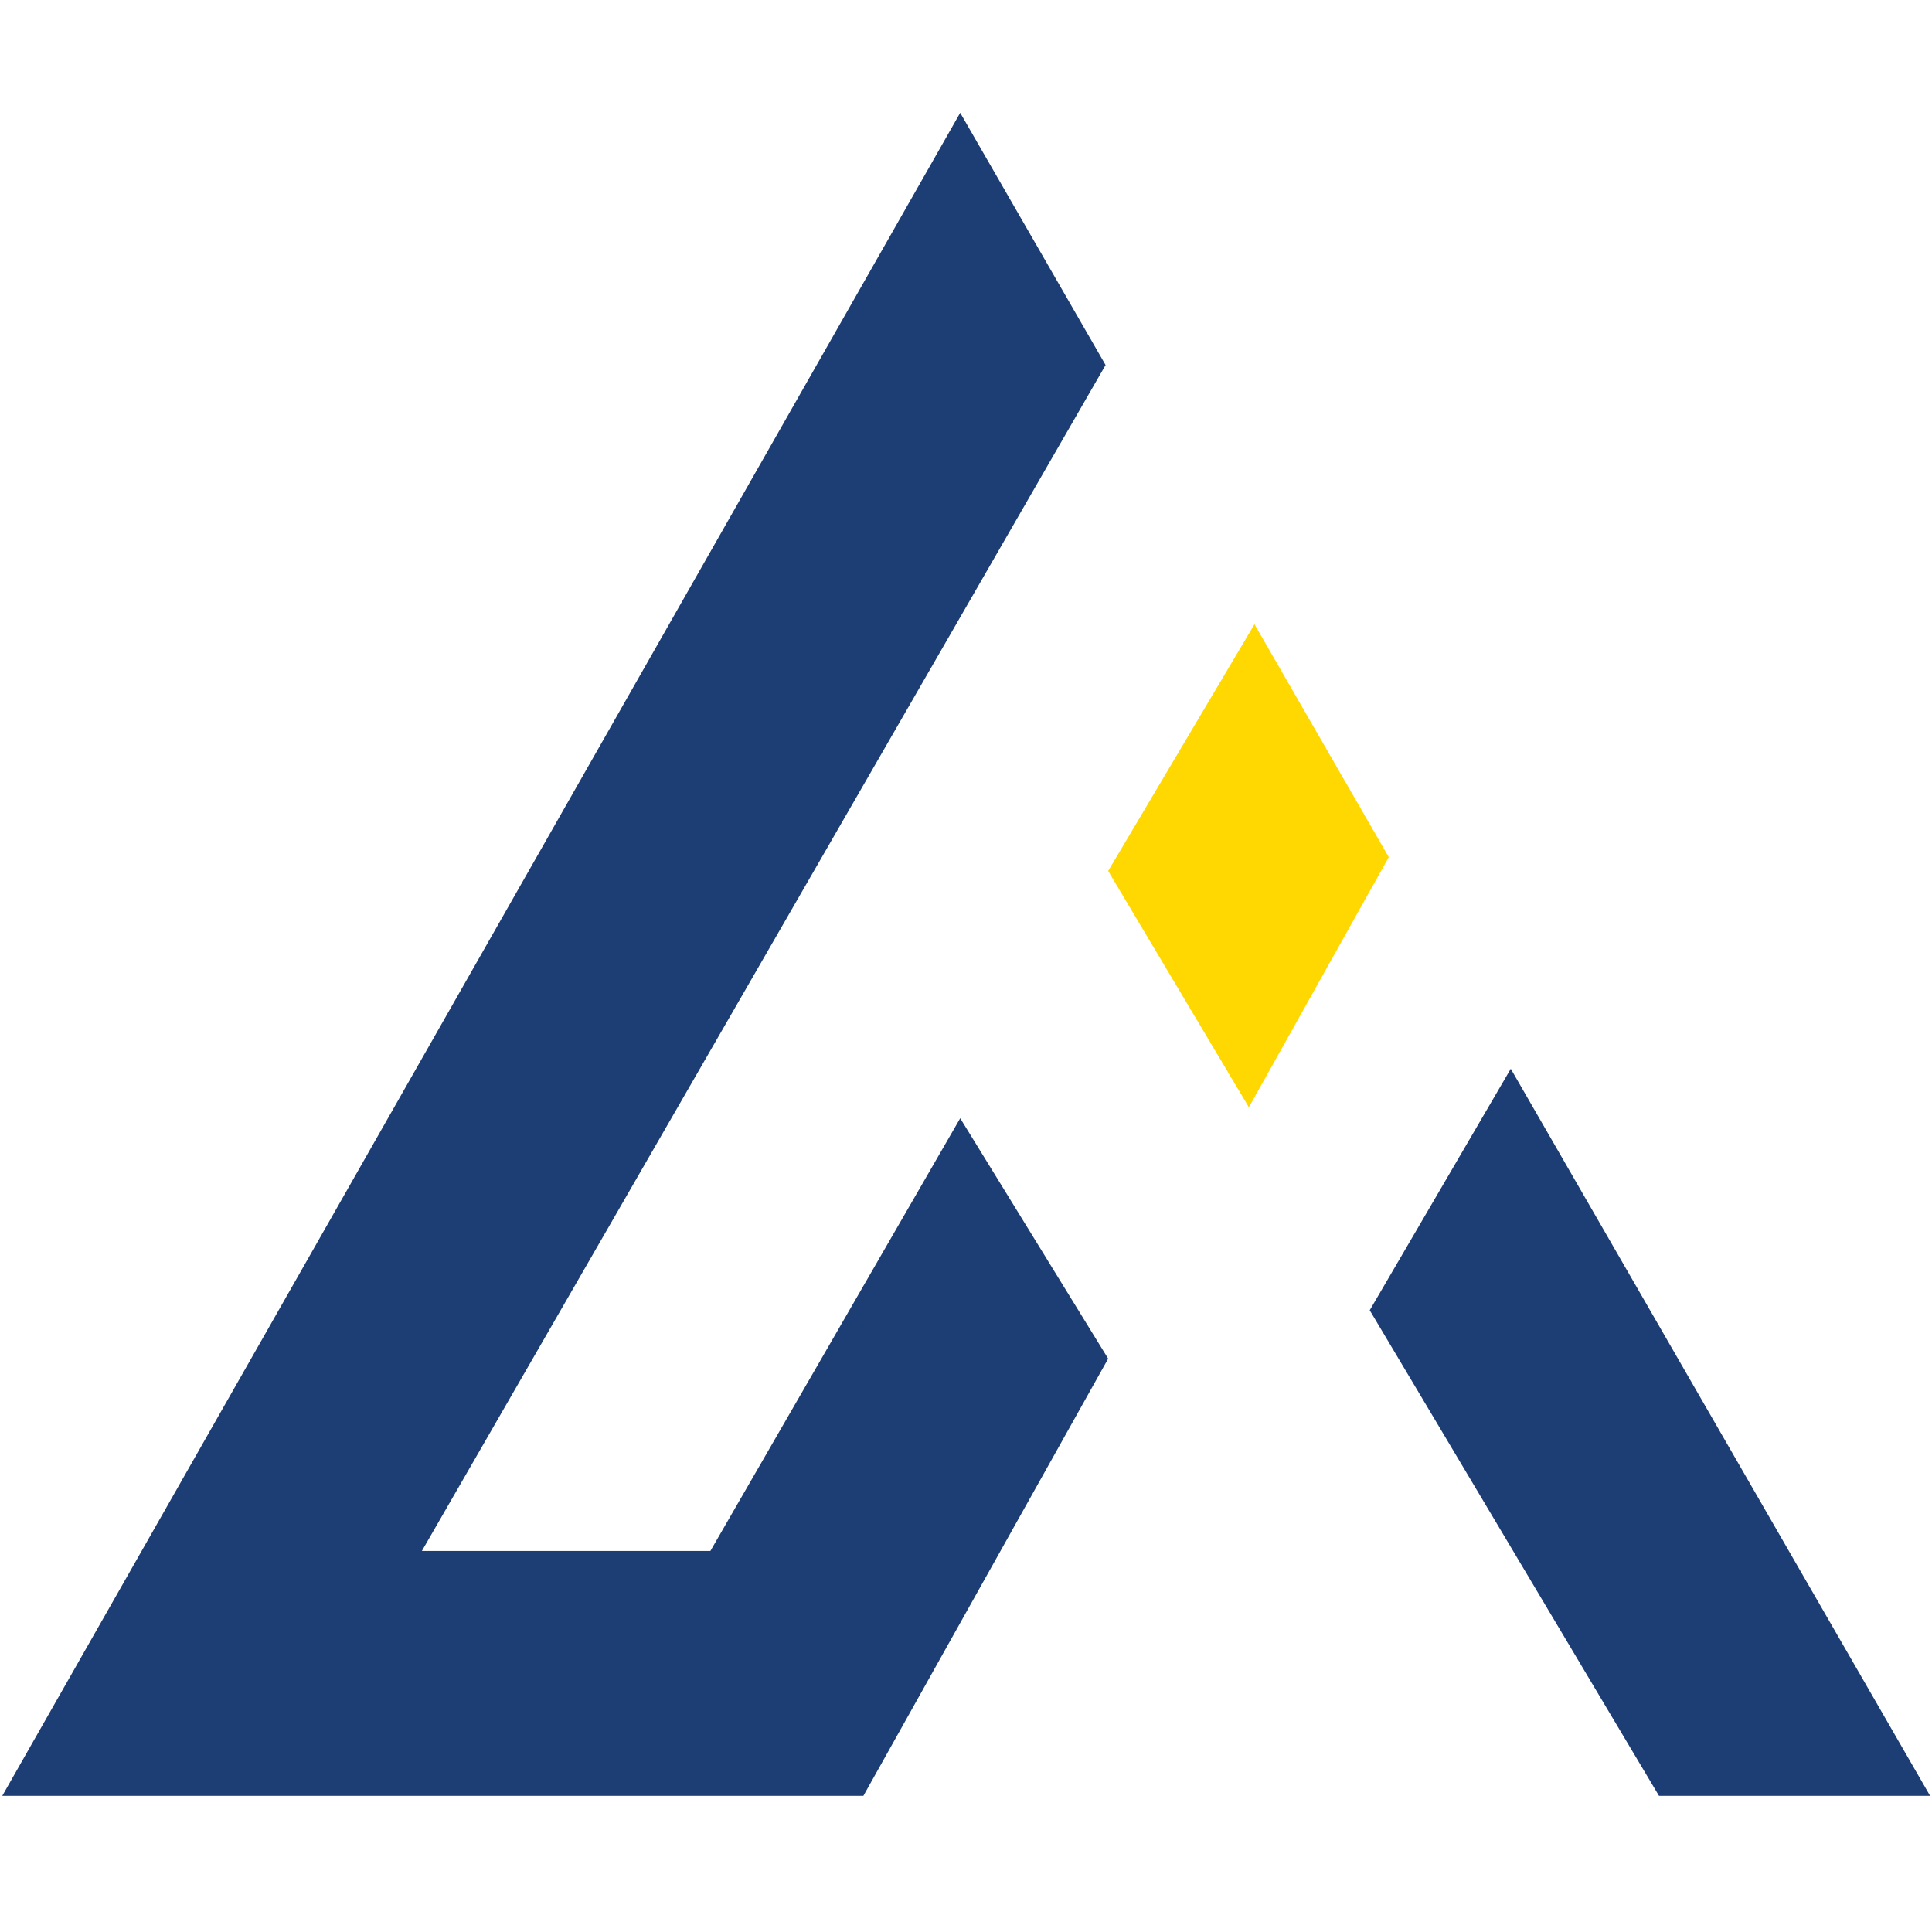
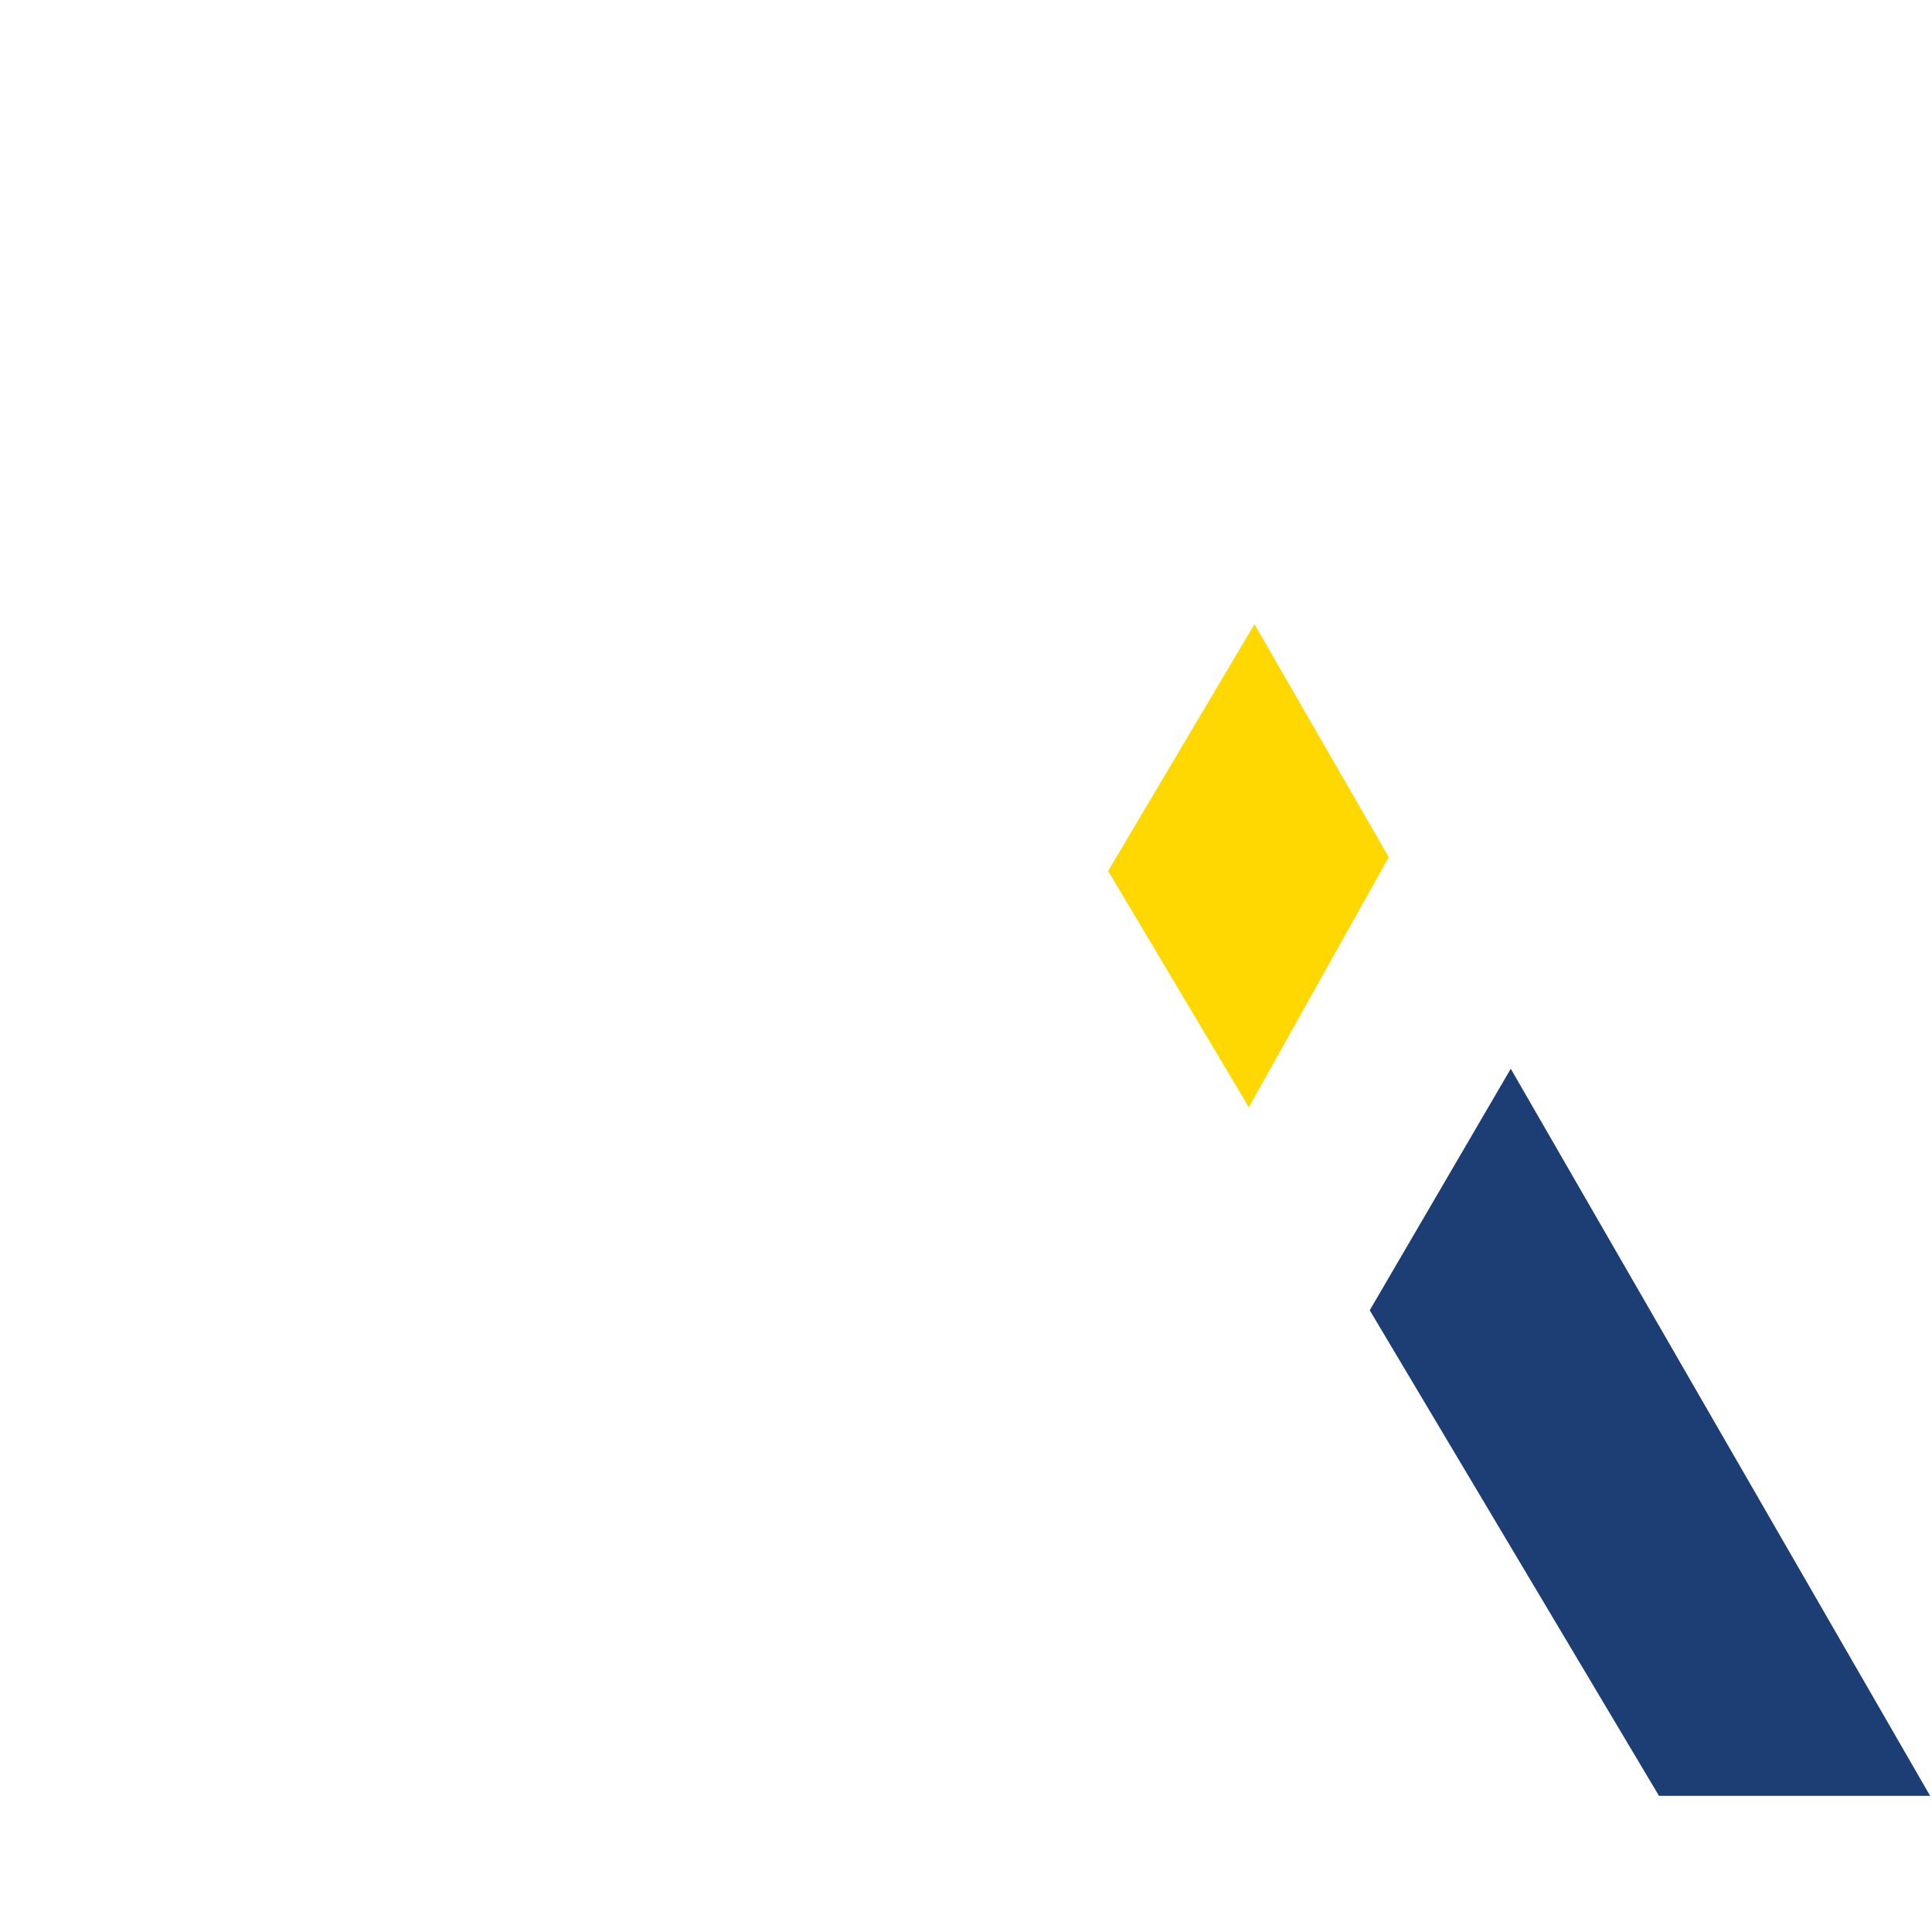
<svg xmlns="http://www.w3.org/2000/svg" version="1.1" id="Calque_1" x="0px" y="0px" width="36px" height="36px" viewBox="0 0 36 36" enable-background="new 0 0 36 36" xml:space="preserve">
-   <polygon fill="#1D3D75" points="16.088,33.463 0.042,33.463 17.892,2.102 20.601,6.802 7.861,28.9 9.328,28.9 13.237,28.9   17.892,20.837 20.649,25.317 " />
  <polygon fill="#FFD802" points="20.649,16.229 23.375,11.632 25.878,15.972 23.271,20.632 " />
  <polygon fill="#1D3D75" points="30.913,33.463 25.523,24.415 28.151,19.915 35.965,33.463 " />
</svg>